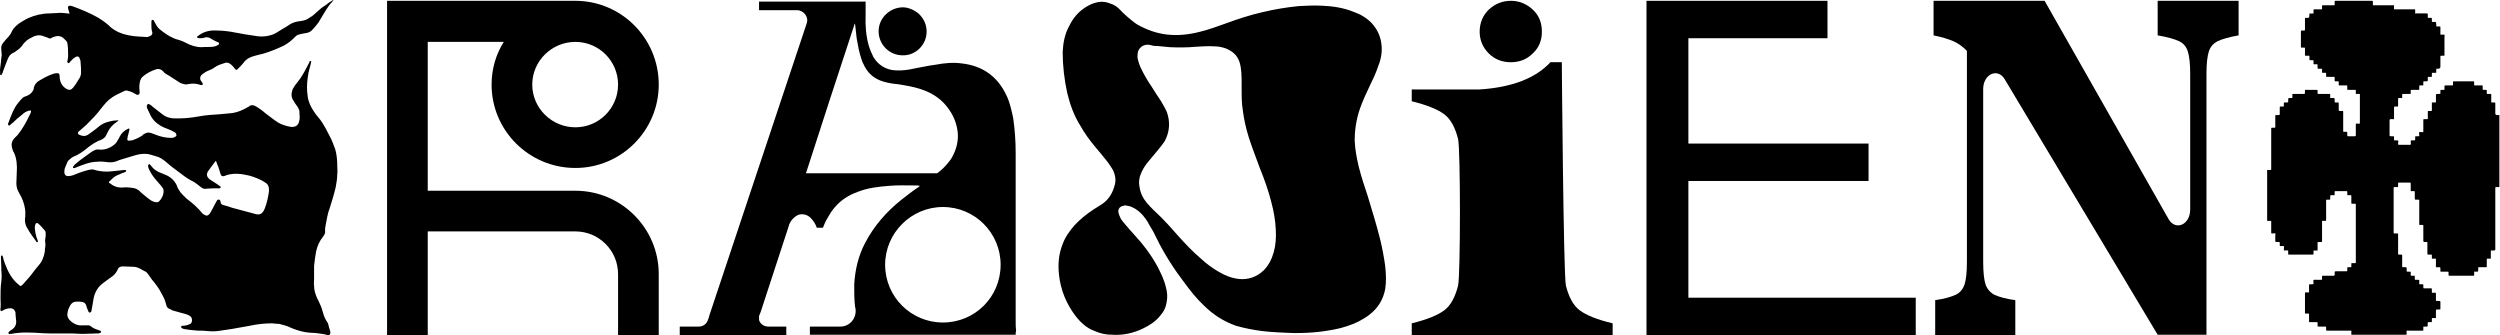
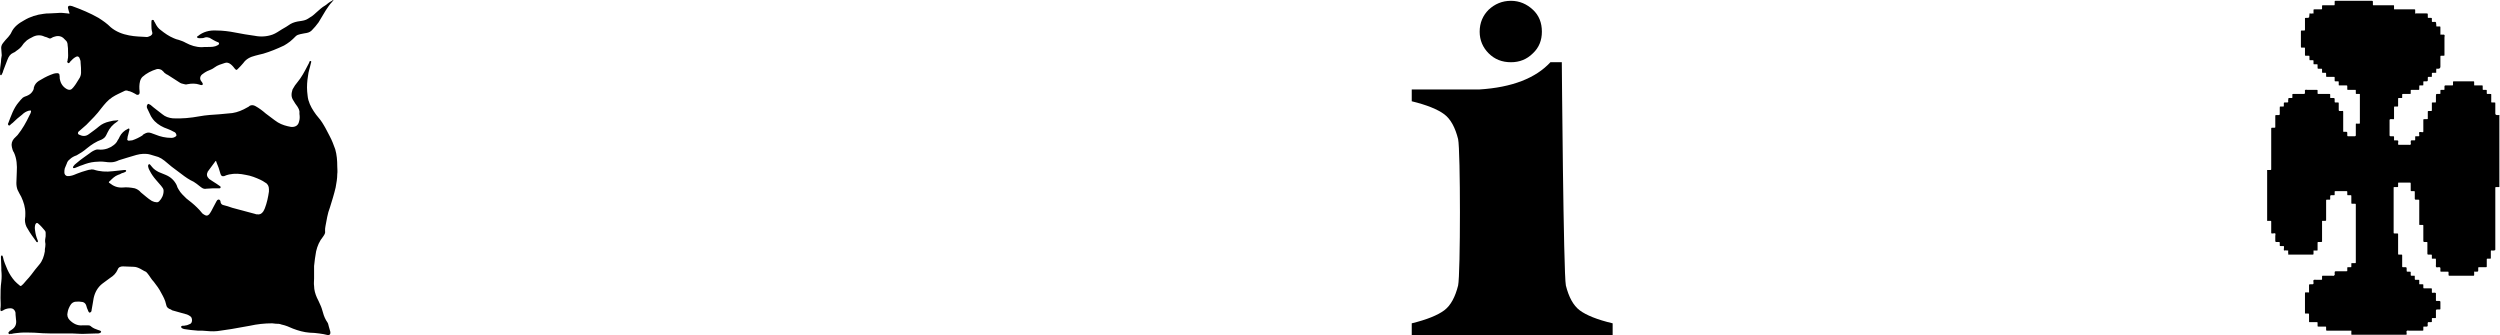
<svg xmlns="http://www.w3.org/2000/svg" width="4710" height="632" viewBox="0 0 4710 632" fill="none">
  <path d="M631.574 281.203C634.639 291.93 635.405 302.657 635.405 313.384C635.405 317.981 636.172 323.345 635.405 327.942C635.405 336.371 633.873 344.799 632.34 353.227C629.276 366.253 625.444 378.513 621.613 390.772C617.016 402.266 615.484 414.525 613.185 426.018C612.419 429.083 612.419 432.148 612.419 435.213C613.185 438.278 611.652 441.343 610.12 443.641C609.354 444.408 609.354 445.174 608.588 445.94C601.692 454.368 597.861 463.563 595.562 473.524C594.029 482.719 592.497 491.913 591.731 501.108C591.731 509.536 591.731 517.199 591.731 524.861C591.731 529.458 590.965 534.055 591.731 538.653C591.731 546.315 594.029 553.977 597.094 560.873C599.393 564.704 600.925 569.301 603.224 573.899C605.523 578.496 607.055 583.86 608.588 589.223C610.12 595.353 613.185 602.249 617.016 607.612C618.548 609.911 618.548 612.21 619.315 614.508C620.081 618.34 621.613 621.404 622.38 625.236C622.38 626.002 622.38 626.768 622.38 627.534C622.38 629.833 620.847 631.365 617.782 631.365C612.419 629.833 607.055 629.067 601.692 628.3C595.562 627.534 589.432 626.768 583.302 626.768C572.575 626.002 561.848 622.937 551.887 619.106C544.991 616.041 538.095 612.976 530.433 611.444C526.602 609.911 523.537 609.911 519.706 609.911C517.407 609.911 515.109 609.145 512.81 609.145C498.252 609.145 484.46 610.677 470.668 613.742C459.175 616.041 447.681 617.573 436.188 619.872C429.292 620.638 422.396 622.171 415.5 622.937C407.072 624.469 398.643 624.469 390.981 623.703C384.851 622.937 378.722 622.937 372.592 622.937C363.397 622.171 354.969 621.404 346.54 619.872C345.008 619.106 344.242 619.106 342.709 618.34C341.943 617.573 341.177 616.807 341.177 615.275C341.177 614.508 342.709 614.508 343.475 613.742C345.774 613.742 348.073 613.742 350.371 612.976C352.67 612.976 354.969 611.444 357.267 610.677C363.397 609.145 362.631 598.418 358.8 596.119C355.735 593.821 352.67 592.288 348.839 591.522C341.177 589.223 332.748 586.925 324.32 584.626C323.554 583.86 322.787 583.86 322.021 583.093C316.658 581.561 313.593 578.496 312.827 573.133C311.294 565.47 307.463 558.574 303.632 551.678C299.801 544.016 295.204 537.886 289.84 530.99C285.243 526.393 282.178 520.263 278.347 515.666C276.814 514.134 276.048 512.601 274.516 511.835C270.684 510.303 267.62 508.004 264.555 506.471C259.957 504.173 256.126 502.64 251.529 502.64C244.633 502.64 238.503 501.874 231.607 501.874C227.01 501.874 223.179 503.407 221.646 508.004C218.582 514.9 213.984 519.497 207.854 523.328C203.257 527.159 197.894 530.224 193.296 534.055C184.102 540.951 178.738 550.912 176.439 561.639C174.907 569.301 174.141 576.964 172.608 583.86C172.608 586.158 171.842 587.691 170.31 588.457C168.777 589.223 168.011 589.223 167.245 587.691C166.479 586.925 165.712 585.392 165.712 584.626C164.18 581.561 163.414 579.262 162.647 576.197C161.115 570.834 157.284 568.535 151.92 568.535C148.089 567.769 145.024 568.535 141.193 568.535C138.128 569.301 135.064 570.834 132.765 574.665C130.466 578.496 128.168 583.093 127.401 588.457C125.869 593.821 127.401 599.184 131.232 603.015C138.128 609.911 145.791 613.742 154.985 612.976C158.816 612.976 162.647 612.976 166.479 612.976C168.777 612.976 170.31 613.742 171.842 615.275C175.673 618.34 179.504 619.872 184.102 621.404C185.634 622.171 187.167 622.171 188.699 622.937C190.998 624.469 190.998 625.236 189.465 626.768C187.933 627.534 186.4 628.3 184.868 628.3C183.335 628.3 181.803 628.3 179.504 628.3C171.076 628.3 162.647 629.067 154.985 629.067C148.856 629.067 142.726 628.3 137.362 628.3C135.83 628.3 135.064 628.3 134.297 628.3C122.038 628.3 109.778 628.3 97.519 628.3C86.025 628.3 75.298 627.534 64.571 626.768C56.143 626.768 46.948 626.002 38.52 626.768C33.156 627.534 27.026 627.534 21.663 629.067C20.897 629.067 20.131 629.067 18.598 629.067C17.832 629.833 17.066 629.833 16.299 628.3C15.533 627.534 15.533 626.002 17.066 625.236C17.832 624.469 17.832 623.703 18.598 622.937C20.131 622.937 20.897 622.171 21.663 621.404C29.325 616.807 31.624 609.911 30.091 601.483C30.091 598.418 29.325 595.353 29.325 593.054C29.325 590.756 29.325 588.457 28.559 586.925C27.026 583.093 23.962 580.795 20.131 580.795C15.533 580.795 11.702 581.561 7.105 583.86C6.339 584.626 5.572 585.392 4.04 585.392C1.741 586.925 0.975 586.158 0.975 583.86C0.975 583.093 0.209 581.561 0.975 580.795C1.741 573.899 0.975 567.769 0.975 561.639C0.975 550.912 0.975 540.951 2.507 530.224C3.274 523.328 3.274 516.432 2.507 509.536C2.507 508.004 2.507 506.471 2.507 504.939C2.507 498.043 1.741 491.147 1.741 484.251C1.741 483.485 1.741 481.952 3.274 481.186C4.806 481.186 4.806 482.719 5.572 484.251C7.105 492.679 10.936 500.342 14.001 508.004C17.832 516.432 22.429 523.328 27.793 529.458C30.858 532.523 33.156 534.822 36.221 537.12C38.52 539.419 39.286 539.419 41.585 537.12C44.65 534.822 46.948 530.99 50.013 527.926C53.078 524.861 56.143 521.03 59.208 517.199C63.805 511.069 68.402 504.939 73.766 498.809C79.896 491.913 82.961 482.719 84.493 473.524C84.493 470.459 84.493 468.16 85.259 465.096C85.259 462.797 86.025 459.732 85.259 457.433C84.493 453.602 85.259 449.005 86.025 445.174C86.025 442.875 86.025 440.577 86.025 438.278C86.025 436.745 85.259 435.213 84.493 434.447C80.662 429.849 76.831 425.252 72.234 421.421C69.935 419.122 68.402 419.889 66.87 422.187C65.338 426.018 65.338 429.849 66.104 434.447C66.87 440.577 68.402 446.706 70.701 452.07C71.467 453.602 71.467 454.368 71.467 455.135C70.701 456.667 69.935 456.667 69.169 455.901C68.402 455.901 68.402 455.901 68.402 455.135C63.039 447.473 56.909 439.81 52.312 431.382C48.481 426.018 46.948 419.889 46.948 413.759C47.715 409.928 47.715 405.33 47.715 401.499C47.715 390.772 44.65 380.811 40.052 370.85C37.754 367.019 35.455 362.422 33.156 357.825C31.624 353.994 30.858 349.396 30.858 344.799C30.858 337.903 31.624 331.007 31.624 324.111C32.39 311.852 31.624 298.826 26.26 287.333C23.962 284.268 23.195 280.437 22.429 277.372C20.897 271.242 22.429 265.878 26.26 261.281C28.559 258.982 30.858 256.684 33.156 254.385C42.351 242.892 49.247 230.632 55.377 217.606C56.909 215.308 57.675 213.009 58.442 210.71C58.442 208.412 58.442 207.646 56.143 208.412C55.377 208.412 55.377 208.412 54.611 208.412C49.247 209.944 45.416 212.243 41.585 216.074C35.455 220.671 29.325 226.035 23.962 231.398C21.663 232.931 20.131 234.463 18.598 235.996C17.832 236.762 16.299 236.762 15.533 235.23C14.767 234.463 14.767 232.931 15.533 232.165C20.897 218.373 25.494 203.815 35.455 192.321C37.754 189.256 40.052 186.958 43.117 183.893C45.416 182.36 47.715 181.594 50.013 180.828C53.844 179.295 57.675 176.997 59.974 173.932C62.273 170.867 63.805 168.568 63.805 164.737C65.338 159.374 68.402 155.543 73 152.478C80.662 147.88 87.558 144.049 95.22 140.984C99.051 139.452 102.882 137.92 106.713 137.92C107.48 137.92 108.246 137.92 109.012 137.92C111.311 138.686 112.077 139.452 112.077 141.751C112.843 144.049 112.077 147.114 112.843 149.413C114.376 157.841 118.973 163.971 125.869 167.802C128.934 169.335 131.999 170.101 135.064 167.802C137.362 165.503 138.895 163.971 140.427 161.672C143.492 157.841 145.791 153.244 148.856 148.647C151.154 145.582 152.687 140.984 152.687 137.153C152.687 131.024 152.687 124.894 151.92 118.764C151.92 116.465 151.92 114.167 150.388 111.102C150.388 110.336 149.622 109.569 149.622 108.803C147.323 105.738 145.791 105.738 142.726 107.271C138.128 109.569 135.064 113.401 131.999 116.465C131.232 117.232 131.232 117.232 131.232 117.998C130.466 117.998 129.7 119.53 128.168 118.764C127.401 117.998 126.635 117.232 126.635 115.699C127.401 114.933 127.401 113.401 127.401 112.634C128.934 107.271 128.168 101.907 128.168 96.544C128.168 92.713 128.168 88.882 127.401 85.05C127.401 81.986 126.635 79.687 125.103 77.388C122.804 75.09 121.272 73.557 118.973 71.258C115.142 68.194 110.545 67.427 105.947 68.194C102.882 68.96 99.817 69.726 97.519 71.258C95.22 72.791 93.688 72.791 92.155 72.025C89.09 70.492 86.792 69.726 83.727 68.96C76.065 65.129 67.636 65.895 59.974 70.492C56.909 72.025 53.844 73.557 50.779 75.856C47.715 78.921 44.65 81.219 42.351 85.05C39.286 89.648 35.455 92.713 30.858 95.778C29.325 97.31 27.026 98.842 24.728 99.609C19.364 101.907 16.299 106.505 14.001 112.634C11.702 119.53 8.637 125.66 6.339 132.556C5.572 135.621 4.806 137.92 3.274 140.218C3.274 140.984 2.507 141.751 1.741 141.751C0.975 141.751 0.209 140.984 0.209 140.218C0.209 139.452 0.209 137.92 0.209 137.153C-0.557 131.024 0.975 124.128 1.741 117.232C1.741 113.401 2.507 108.803 3.274 104.206C3.274 101.141 2.507 97.31 2.507 93.479C1.741 88.882 2.507 85.05 5.572 81.219C8.637 77.388 11.702 73.557 15.533 69.726C17.832 66.661 20.131 64.362 21.663 60.531C26.26 50.571 35.455 43.675 45.416 38.311C56.909 31.415 69.169 27.584 82.194 26.052C86.025 25.285 89.857 25.285 92.921 25.285C98.285 25.285 102.882 24.519 108.246 24.519C114.376 23.753 121.272 24.519 127.401 25.285C128.168 25.285 129.7 26.052 131.232 25.285C129.7 22.22 128.934 18.389 128.168 15.324C127.401 12.259 128.934 10.727 131.999 10.727C133.531 10.727 134.297 11.493 135.83 11.493C152.687 17.623 169.543 24.519 185.634 33.714C194.063 39.077 201.725 44.441 208.621 51.337C218.582 59.765 230.841 64.362 243.101 66.661C254.594 68.96 265.321 68.96 276.814 69.726C279.113 69.726 281.412 68.194 283.71 67.427C286.775 65.129 287.541 63.596 286.775 60.531C285.243 55.934 285.243 51.337 285.243 46.739C285.243 45.207 285.243 43.675 285.243 42.142C285.243 39.077 285.243 38.311 286.775 37.545C289.074 37.545 289.84 37.545 290.606 40.61C291.372 41.376 292.139 42.908 292.905 44.441C295.204 49.038 298.268 53.635 302.866 56.7C310.528 62.83 318.19 68.194 327.385 72.025C330.45 73.557 333.515 74.323 336.579 75.09C341.177 76.622 345.774 78.154 349.605 80.453C359.566 85.817 369.527 88.882 380.254 88.882C387.15 88.115 394.046 88.882 400.942 88.115C404.007 87.349 406.305 87.349 408.604 85.817C410.137 85.05 410.903 85.05 411.669 84.284C413.201 81.986 413.201 80.453 410.903 79.687C404.773 77.388 400.176 74.323 394.812 71.258C392.514 70.492 389.449 69.726 386.384 70.492C383.319 72.025 379.488 72.025 375.657 72.025C374.89 72.025 374.124 72.025 372.592 71.258C371.826 71.258 371.059 70.492 371.059 69.726C371.059 68.96 371.826 68.194 372.592 68.194C382.553 59.765 394.812 56.7 407.838 57.467C419.331 57.467 431.591 58.999 443.084 61.298C455.344 63.596 467.603 65.895 479.863 67.427C491.356 69.726 502.849 68.96 513.576 65.129C519.706 62.83 525.07 58.999 531.199 55.168C536.563 52.103 541.926 49.038 547.29 45.207C552.653 42.142 558.783 40.61 564.913 39.843C570.277 39.077 575.64 38.311 580.237 35.246C585.601 32.181 590.964 28.35 594.796 24.519C600.925 19.155 606.289 13.792 613.185 9.961C617.016 6.896 620.847 3.831 625.444 1.532C626.211 0.766 626.977 0 628.509 0C627.743 1.532 626.211 2.299 625.444 3.831C620.847 8.428 617.782 13.792 613.951 19.155C609.354 26.818 604.756 34.48 600.159 42.142C596.328 47.506 591.731 52.869 587.133 57.467C583.302 61.298 578.705 62.064 573.341 62.83C571.043 63.596 567.978 63.596 565.679 64.362C562.614 65.129 559.549 65.895 557.251 68.194C553.42 72.025 550.355 75.09 546.524 78.154C542.693 81.219 538.862 83.518 535.03 85.817C522.005 91.946 508.979 97.31 495.953 101.141C490.59 102.673 485.226 103.44 480.629 104.972C471.434 107.271 463.772 111.102 458.408 118.764C455.344 122.595 451.512 126.426 447.681 130.257C445.383 132.556 445.383 131.79 443.084 130.257C440.785 127.193 437.72 123.361 434.656 121.063C430.824 117.998 426.993 117.232 423.162 118.764C416.266 121.063 410.137 122.595 404.007 127.193C400.176 130.257 395.578 131.79 390.215 134.089C387.15 135.621 384.851 137.153 381.786 139.452C377.189 142.517 375.657 147.88 378.722 152.478C380.254 154.01 381.02 155.543 381.786 157.075C381.786 157.841 382.553 157.841 381.786 159.374C381.02 160.14 380.254 160.906 379.488 160.14C377.955 160.14 377.189 160.14 375.657 159.374C368.761 157.075 361.099 157.075 353.436 158.608C351.138 159.374 349.605 159.374 347.307 158.608C343.475 157.841 340.411 157.075 337.346 154.776C330.45 150.179 322.787 145.582 315.892 140.984C313.593 140.218 312.06 138.686 309.762 137.153C308.229 134.855 305.931 133.322 304.398 131.79C301.333 130.257 298.268 129.491 295.204 130.257C285.243 133.322 276.048 137.92 268.386 144.816C266.087 147.114 264.555 150.179 263.789 153.244C262.256 159.374 262.256 165.503 263.022 172.399C263.022 173.166 263.022 173.932 263.022 174.698C263.022 177.763 260.724 179.295 257.659 178.529C255.36 176.997 252.295 175.464 249.23 173.932C246.932 173.166 244.633 171.633 242.334 171.633C239.269 170.101 236.205 170.101 233.906 171.633C226.244 175.464 218.582 178.529 211.686 183.127C203.257 188.49 197.127 196.152 190.998 203.815C182.569 215.308 172.608 225.269 162.647 235.23C158.816 239.061 154.219 242.126 150.388 245.957C149.622 246.723 148.089 247.489 147.323 249.021C146.557 250.554 146.557 252.853 148.856 253.619C154.985 256.684 161.115 257.45 167.245 252.853C173.375 248.255 180.271 243.658 186.4 238.294C191.764 233.697 198.66 230.632 205.556 229.1C210.919 227.567 215.517 226.801 220.114 226.801C220.88 226.801 222.413 226.035 223.179 226.801C222.413 227.567 221.646 228.334 220.88 229.1C212.452 234.463 206.322 241.359 202.491 249.788C200.958 252.853 199.426 256.684 197.127 258.982C195.595 260.515 193.296 262.047 191.764 262.813C181.037 266.645 171.842 272.774 163.414 279.67C157.284 285.034 151.154 288.865 144.258 292.696C139.661 294.228 135.064 296.527 131.232 300.358C128.934 301.891 126.635 304.956 125.869 308.02C124.336 311.085 123.57 314.15 122.038 317.215C121.272 319.514 121.272 322.579 121.272 324.877C121.272 328.708 123.57 331.007 126.635 331.773C129.7 331.773 131.999 331.773 134.297 331.007C138.128 330.241 141.193 328.708 145.024 327.176C151.154 324.877 157.284 322.579 163.414 321.046C165.712 320.28 168.777 319.514 171.076 319.514C172.608 318.748 174.141 319.514 176.439 319.514C187.933 323.345 200.192 324.111 212.452 322.579C219.348 321.812 227.01 321.046 233.906 320.28C234.672 320.28 235.438 320.28 236.205 320.28C236.971 320.28 237.737 321.046 237.737 321.812C237.737 322.579 236.971 323.345 236.971 323.345C234.672 324.877 232.374 325.643 229.309 326.41C227.01 327.942 224.711 328.708 222.413 329.475C216.283 331.773 211.686 336.371 207.088 340.968C206.322 340.968 206.322 341.734 205.556 342.5C204.79 343.267 204.79 344.033 206.322 344.799C213.984 350.929 221.646 353.994 231.607 353.227C238.503 352.461 246.165 353.227 253.828 354.76C258.425 356.292 262.256 358.591 265.321 362.422C272.217 367.786 278.347 373.915 286.009 378.513C288.308 379.279 290.606 380.811 293.671 380.811C295.97 381.578 298.268 380.811 299.801 379.279C305.164 373.915 308.229 367.019 308.229 359.357C308.229 355.526 305.931 353.227 303.632 350.163C300.567 346.331 296.736 342.5 293.671 338.669C289.074 333.306 285.243 327.942 282.178 321.812C280.645 319.514 279.879 317.215 279.113 314.15C279.113 313.384 279.113 312.618 279.113 311.085C279.879 310.319 279.879 309.553 280.645 309.553C281.412 308.787 282.178 309.553 282.944 310.319C284.476 311.852 285.243 313.384 286.775 314.916C289.84 318.748 294.437 321.812 299.035 324.111C303.632 325.644 307.463 327.942 312.06 329.475C321.255 333.306 328.151 339.435 332.748 348.63C333.515 351.695 335.047 354.76 336.579 357.059C340.411 363.955 345.774 368.552 351.138 373.915C358.034 379.279 364.93 384.642 371.059 390.772C374.124 393.837 377.189 396.902 379.488 399.967C381.02 402.266 383.319 403.798 384.851 404.564C388.682 406.863 390.981 406.863 394.046 403.798C397.111 399.967 399.409 395.37 401.708 390.772C404.007 386.941 405.539 383.11 407.838 379.279C408.604 378.513 408.604 377.746 409.37 376.98C411.669 375.448 413.201 375.448 414.734 377.746C415.5 378.513 415.5 380.045 415.5 380.811C416.266 383.876 417.799 385.409 420.097 386.175C426.227 387.707 431.591 389.24 437.72 391.538C451.512 395.37 466.071 399.201 480.629 403.032C482.161 403.798 482.927 403.798 484.46 403.798C489.057 404.564 492.888 403.032 495.953 398.434C496.719 396.902 498.252 394.603 499.018 392.305C502.849 382.344 505.148 371.617 506.68 360.89C506.68 359.357 506.68 357.825 506.68 356.292C506.68 350.929 504.382 346.331 499.784 344.033C496.719 341.734 493.655 340.202 490.59 338.669C482.161 334.838 472.967 331.007 463.006 329.475C452.279 327.176 442.318 326.41 431.591 328.708C428.526 329.475 425.461 330.241 422.396 331.773C418.565 332.539 417.033 331.773 415.5 327.942C414.734 325.643 413.968 322.579 413.201 320.28C411.669 314.15 408.604 308.787 407.072 303.423C406.305 302.657 405.539 304.189 405.539 304.189C400.942 310.319 396.345 316.449 392.514 321.812C392.514 322.579 391.747 322.579 391.747 322.579C388.682 328.708 389.449 332.539 394.046 337.137C396.345 338.669 398.643 340.202 400.942 341.734C406.305 344.799 410.137 347.864 414.734 350.929C415.5 351.695 416.266 352.461 415.5 353.227C415.5 353.994 414.734 354.76 413.968 354.76C413.201 354.76 412.435 354.76 412.435 354.76C404.007 354.76 396.345 354.76 388.682 355.526C385.618 356.292 382.553 355.526 379.488 353.227C378.722 352.461 377.189 351.695 376.423 350.929C372.592 347.864 368.761 344.799 364.93 342.5C356.501 338.669 348.839 333.306 341.943 327.942C335.813 323.345 329.683 318.748 323.554 314.15C318.956 310.319 314.359 306.488 309.762 302.657C305.931 299.592 302.1 297.293 298.268 295.761C292.905 294.228 288.308 292.696 282.944 291.164C274.516 288.865 265.321 289.631 256.893 291.93C245.399 294.995 234.672 298.826 223.945 301.891C219.348 304.189 213.984 305.722 209.387 305.722C205.556 305.722 201.725 305.722 197.894 304.956C191.764 304.189 185.634 304.189 178.738 304.956C170.31 305.722 162.647 308.02 154.985 311.085C149.622 312.618 145.791 314.916 141.193 316.449C139.661 316.449 138.895 317.215 138.128 316.449C136.596 315.683 138.128 314.15 138.128 313.384C139.661 311.085 141.96 308.787 144.258 307.254C148.856 303.423 153.453 299.592 158.05 296.527C161.881 294.229 164.946 291.164 168.777 288.865C172.608 285.8 176.439 283.501 181.037 281.969C184.102 281.203 187.167 281.969 189.465 281.969C198.66 281.969 207.088 278.904 213.984 273.541C217.049 271.242 220.114 268.177 221.646 264.346C223.179 262.047 224.711 259.749 225.478 257.45C228.542 251.32 233.906 245.957 240.802 242.892C241.568 242.126 242.334 242.126 243.101 242.126C243.867 242.892 243.867 243.658 243.867 244.424C243.101 247.489 242.334 250.554 241.568 253.619C240.802 255.917 240.036 258.982 240.036 261.281C239.269 263.58 240.036 264.346 242.334 265.112C244.633 265.112 246.932 264.346 249.23 264.346C256.126 262.047 262.256 258.982 268.386 255.151C269.152 253.619 270.685 252.853 272.217 252.086C276.048 249.788 279.879 249.021 284.476 250.554C287.541 251.32 289.84 252.853 292.905 253.619C302.1 257.45 312.06 259.749 322.787 259.749C325.852 259.749 328.151 258.982 330.45 257.45C332.748 255.917 332.748 255.151 331.982 252.853C331.216 250.554 329.683 249.022 327.385 248.255C323.554 245.957 319.723 244.424 315.892 242.892C306.697 239.827 298.268 235.23 291.372 228.334C289.074 226.035 286.775 222.97 284.476 219.139C282.178 213.775 279.113 208.412 276.814 203.048C276.814 200.75 276.048 199.217 277.58 197.685C278.347 195.386 279.113 195.386 280.645 196.152C281.412 196.919 282.944 196.919 283.71 197.685C290.606 203.815 298.268 209.178 305.931 215.308C311.294 219.905 318.19 222.204 325.852 222.97C342.709 223.736 358.8 222.204 375.657 219.139C387.916 216.84 400.942 216.074 413.201 215.308C421.63 214.542 430.058 213.775 437.72 213.009C447.681 211.477 456.876 207.646 466.071 202.282C467.603 201.516 469.136 200.75 470.668 199.217C473.733 197.685 477.564 197.685 481.395 199.983C488.291 203.815 494.421 208.412 500.551 213.775C508.213 219.139 515.109 225.269 523.537 230.632C531.199 235.23 539.628 237.528 548.056 239.061C555.718 239.827 561.848 236.762 563.381 229.1C564.913 224.502 564.913 219.905 564.147 214.542V213.775C564.913 208.412 562.614 204.581 560.316 200.75C557.251 196.919 554.952 193.087 552.654 189.256C548.056 182.36 548.822 176.231 551.121 168.568C552.653 166.27 554.186 163.205 555.718 160.906C559.549 156.309 562.614 151.712 565.679 147.88C572.575 137.92 577.173 127.959 582.536 117.998C582.536 117.232 582.536 116.465 583.302 115.699C584.069 114.933 584.835 114.933 585.601 114.933C586.367 115.699 586.367 115.699 586.367 116.465C586.367 117.998 585.601 118.764 585.601 119.53C584.069 127.193 581.004 134.855 580.237 143.283C578.705 152.478 577.939 162.439 578.705 172.399C579.471 177.763 579.471 183.127 581.004 188.49C584.069 199.217 589.432 207.646 595.562 216.074C600.925 222.204 606.289 229.1 610.12 235.996C613.951 242.126 617.016 249.021 620.847 255.917C625.444 264.346 628.509 272.774 631.574 281.203Z" fill="black" />
-   <path d="M1083.99 359.357C1170.57 359.357 1241.07 429.849 1241.07 516.432V631.365H1164.44V516.432C1164.44 471.992 1128.43 435.979 1083.99 435.979H805.853V631.365H729.231V1.532H1083.99C1170.57 1.532 1241.07 72.025 1241.07 159.374C1241.07 245.957 1170.57 316.449 1083.99 316.449C996.642 316.449 926.15 245.957 926.15 159.374C926.15 129.491 934.578 101.907 949.136 78.921H805.853V359.357H1083.99ZM1083.99 78.921C1039.55 78.921 1002.77 114.933 1002.77 159.374C1002.77 203.815 1039.55 239.827 1083.99 239.827C1128.43 239.827 1164.44 203.815 1164.44 159.374C1164.44 114.933 1128.43 78.921 1083.99 78.921Z" fill="black" />
-   <path d="M1700.52 104.206C1675.24 104.206 1655.32 83.518 1655.32 58.999C1655.32 32.947 1677.54 13.792 1701.29 13.792C1712.02 13.792 1725.04 19.922 1732.7 27.584C1741.13 36.779 1745.73 46.739 1745.73 59.765C1745.73 84.284 1725.04 104.972 1700.52 104.206ZM1914.3 622.171C1914.3 623.703 1914.3 625.236 1913.53 626.002V630.599H1525.82V615.275H1583.29C1601.68 615.275 1614.71 598.418 1611.64 580.795C1611.64 579.262 1610.88 578.496 1610.88 577.73C1609.34 563.938 1609.34 550.146 1609.34 536.354C1610.88 508.77 1617.01 481.952 1630.03 457.433C1646.89 425.252 1669.87 399.201 1697.46 376.98C1708.19 368.552 1718.91 360.123 1730.41 352.461C1731.17 351.695 1731.94 350.929 1732.7 350.929C1732.7 350.163 1732.7 350.163 1732.7 350.163C1730.41 349.396 1728.11 349.396 1725.81 349.396C1708.19 349.396 1691.33 348.63 1674.47 350.163C1654.55 351.695 1634.63 353.994 1615.47 361.656C1598.62 367.786 1584.06 376.98 1572.56 390.772C1567.2 396.902 1563.37 403.032 1559.54 409.928C1555.71 416.057 1552.64 422.953 1550.34 429.083H1538.85C1536.55 422.187 1532.72 416.057 1527.36 410.694C1521.23 404.564 1513.57 402.266 1504.37 404.564C1502.07 405.33 1500.54 406.863 1499.01 407.629C1493.64 411.46 1489.81 416.057 1487.51 421.421C1486.75 422.953 1485.98 424.486 1485.98 426.785C1485.22 426.785 1485.22 427.551 1485.22 428.317L1433.11 587.691L1430.05 595.353V596.119C1430.05 597.652 1430.05 599.184 1430.05 600.716C1430.05 601.483 1430.05 602.249 1430.05 603.015C1432.35 610.677 1440.01 615.275 1446.9 615.275H1481.38V631.365H1280.63V615.275H1316.65C1323.54 615.275 1329.67 611.444 1332.74 605.314C1334.27 601.483 1335.8 597.652 1336.57 593.821C1397.87 410.694 1458.4 227.567 1519.7 44.441C1524.29 32.181 1514.33 19.155 1501.31 19.155H1430.05V3.065H1630.8V29.116C1630.03 48.272 1631.56 68.194 1636.93 86.583C1639.23 94.245 1642.29 100.375 1645.36 107.271C1653.78 121.829 1669.11 131.79 1686.73 132.556C1698.99 133.322 1711.25 131.79 1724.28 128.725C1737.3 126.426 1750.33 123.361 1763.35 121.829C1779.44 118.764 1795.53 117.232 1812.39 119.53C1851.47 124.128 1879.82 144.049 1896.68 180.828C1902.81 193.854 1905.87 208.412 1908.93 222.97C1912 244.424 1913.53 266.645 1913.53 288.099V607.612C1913.53 612.21 1913.53 617.573 1914.3 622.171ZM1518.16 326.41H1765.65C1767.95 324.877 1770.25 322.579 1772.55 321.046C1779.44 314.916 1786.34 307.254 1791.7 299.592C1800.13 285.8 1804.73 271.242 1804.73 255.151C1803.96 234.463 1796.3 216.074 1783.27 199.983C1770.25 183.893 1753.39 173.932 1734.24 167.802C1720.44 163.205 1705.89 160.906 1691.33 158.608C1682.13 157.841 1673.71 156.309 1665.28 154.01C1646.12 148.647 1633.86 137.153 1626.2 119.53C1624.67 117.232 1623.9 114.167 1623.13 111.868C1618.54 98.842 1616.24 85.05 1613.94 72.025C1613.17 62.83 1611.64 53.635 1610.88 44.441C1609.34 45.973 1609.34 46.739 1609.34 47.506C1578.69 140.218 1548.81 232.165 1518.93 324.877C1518.16 325.643 1518.16 326.41 1518.16 326.41ZM1776.38 607.612C1836.91 607.612 1885.18 559.341 1885.18 498.809C1885.18 439.044 1836.91 390.006 1776.38 390.006C1716.61 390.006 1667.58 439.044 1667.58 498.809C1667.58 559.341 1716.61 607.612 1776.38 607.612Z" fill="black" />
-   <path d="M2609.7 501.108C2611.24 515.666 2612 530.224 2609.7 544.782C2605.87 564.704 2595.91 580.795 2579.82 593.054C2566.79 603.015 2552.24 609.911 2537.68 614.508C2522.35 619.872 2506.26 622.171 2490.94 624.469C2473.32 626.768 2455.69 627.534 2438.07 627.534C2417.38 626.768 2397.46 626.002 2377.54 623.703C2360.68 621.404 2344.59 618.34 2328.5 613.742C2304.75 605.314 2284.83 592.288 2267.2 574.665C2254.18 562.406 2242.68 547.847 2231.96 533.289C2212.03 507.238 2193.65 478.888 2179.09 449.005C2175.26 440.577 2170.66 432.148 2165.3 423.72C2161.46 416.057 2156.87 409.928 2151.5 403.798C2146.14 398.434 2140.78 393.837 2133.88 390.772C2129.28 388.474 2125.45 387.707 2120.09 386.941C2119.32 386.941 2117.79 386.941 2117.02 387.707C2110.13 388.474 2106.3 393.071 2107.06 399.967C2107.83 403.798 2109.36 406.863 2110.89 410.694C2113.19 415.291 2117.02 419.122 2120.09 422.953C2125.45 429.849 2130.82 435.213 2136.18 441.343C2153.8 460.498 2169.13 480.42 2181.39 503.407C2187.52 515.666 2193.65 527.926 2196.71 541.718C2199.01 550.146 2199.78 559.341 2198.24 567.769C2196.71 578.496 2192.88 586.925 2185.98 594.587C2177.55 605.314 2166.83 612.21 2154.57 618.34C2136.18 627.534 2115.49 632.132 2094.8 630.599C2083.31 630.599 2072.58 628.3 2062.62 623.703C2047.3 618.34 2035.8 607.612 2025.84 594.587C2008.99 572.366 1998.26 546.315 1995.19 517.965C1992.9 498.043 1994.43 478.888 2002.09 459.732C2006.69 446.706 2015.12 435.213 2024.31 424.486C2035.04 412.993 2047.3 403.032 2060.32 394.603C2064.92 391.538 2070.28 388.474 2074.88 385.409C2089.44 376.214 2097.1 362.422 2100.93 345.565C2102.47 337.903 2100.93 330.241 2097.87 322.579C2094.8 316.449 2090.97 311.085 2087.14 305.722C2079.48 295.761 2071.05 285.8 2062.62 275.839C2052.66 263.58 2043.47 251.32 2035.8 237.528C2023.54 218.373 2015.88 196.919 2010.52 174.698C2005.16 149.413 2002.09 124.128 2002.09 98.076C2002.86 81.219 2005.92 64.362 2014.35 49.038C2023.54 29.883 2037.34 16.091 2056.49 7.662C2067.99 3.065 2078.71 1.532 2090.21 6.13C2098.63 8.428 2105.53 13.026 2111.66 19.922C2112.43 21.454 2132.35 39.843 2142.31 45.973C2159.93 55.934 2178.32 62.83 2199.01 65.129C2219.7 67.427 2240.38 65.129 2261.07 59.765C2277.16 55.934 2293.25 49.804 2308.58 44.441C2331.56 36.012 2354.55 28.35 2378.3 22.987C2400.52 17.623 2423.51 13.792 2446.5 11.493C2461.06 10.727 2475.61 9.961 2490.17 10.727C2510.86 11.493 2530.78 14.558 2549.94 22.22C2562.96 26.818 2573.69 32.947 2583.65 42.908C2595.14 55.168 2601.27 68.96 2602.81 85.05C2604.34 99.609 2601.27 113.401 2595.91 126.426C2592.08 137.92 2586.72 149.413 2581.35 160.14C2574.46 174.698 2567.56 189.256 2562.2 204.581C2555.3 224.502 2552.24 244.424 2552.24 265.112C2553 281.969 2556.07 298.06 2559.9 314.15C2564.5 332.539 2570.63 350.929 2576.76 369.318C2585.18 396.902 2593.61 424.486 2600.51 452.07C2604.34 468.16 2607.4 484.251 2609.7 501.108ZM2399.76 475.056C2403.59 461.264 2404.36 447.472 2403.59 432.914C2402.82 415.291 2399.76 397.668 2395.16 380.811C2389.8 359.357 2382.14 337.903 2373.71 317.215C2366.81 298.06 2359.15 278.904 2353.02 259.749C2347.66 242.892 2343.82 226.035 2341.53 208.412C2339.23 194.62 2339.23 180.062 2339.23 166.27C2339.23 160.906 2339.23 155.543 2339.23 149.413C2339.23 140.984 2338.46 131.79 2336.93 123.361C2333.86 107.271 2324.67 97.31 2309.34 91.18C2302.45 88.882 2295.55 87.349 2288.66 87.349C2276.4 86.583 2264.9 87.349 2252.64 88.115C2236.55 89.648 2219.7 89.648 2203.61 88.882C2195.18 88.115 2187.52 87.349 2179.85 86.583C2176.79 86.583 2173.72 86.583 2170.66 85.817C2168.36 85.05 2166.06 84.284 2163.76 84.284C2154.57 83.518 2146.91 88.882 2143.84 97.31C2143.07 101.141 2143.07 104.972 2143.07 108.803C2144.61 116.465 2146.91 123.361 2150.74 131.024C2156.1 141.751 2162.23 152.478 2169.13 162.439C2175.26 172.399 2181.39 181.594 2187.52 190.789C2191.35 197.685 2195.18 203.815 2198.24 210.71C2205.14 229.866 2203.61 248.255 2194.41 265.878C2190.58 271.242 2186.75 276.605 2182.15 281.969C2176.02 289.631 2169.13 297.293 2163 304.956C2158.4 310.319 2154.57 316.449 2151.5 322.579C2146.91 331.773 2144.61 341.734 2146.91 352.461C2148.44 363.188 2153.04 373.149 2160.7 382.344C2164.53 386.941 2169.13 391.538 2173.72 396.136C2182.92 404.564 2192.11 413.759 2200.54 422.953C2206.67 429.849 2213.57 437.512 2219.7 444.408C2233.49 459.732 2247.28 474.29 2262.61 487.316C2273.33 497.277 2284.83 505.705 2297.09 512.601C2308.58 519.497 2320.84 524.095 2334.63 525.627C2352.25 527.159 2367.58 521.796 2380.6 509.536C2390.56 499.575 2395.93 488.082 2399.76 475.056Z" fill="black" />
  <path d="M2846.67 117.232C2829.82 117.232 2816.03 111.868 2804.53 100.375C2793.81 89.648 2787.68 75.856 2787.68 59.765C2787.68 42.908 2793.81 29.116 2804.53 18.389C2816.03 7.662 2829.82 1.532 2846.67 1.532C2862.77 1.532 2876.56 7.662 2888.05 18.389C2899.54 29.116 2904.91 42.908 2904.91 59.765C2904.91 75.856 2899.54 89.648 2888.05 100.375C2876.56 111.868 2862.77 117.232 2846.67 117.232ZM2976.17 584.626C2988.43 593.821 3009.11 602.249 3038.23 609.145V631.365H2659.72V609.145C2688.07 602.249 2708.75 593.821 2721.01 584.626C2733.27 575.431 2741.7 559.341 2747.07 537.886C2751.66 516.432 2751.66 283.501 2747.07 262.047C2741.7 240.593 2733.27 224.502 2721.01 215.308C2708.75 206.113 2688.07 197.685 2659.72 190.789V168.568H2786.91C2848.97 164.737 2893.41 147.114 2921 117.232H2942.45C2942.45 117.232 2945.52 516.432 2950.11 537.886C2955.48 559.341 2963.91 575.431 2976.17 584.626Z" fill="black" />
-   <path d="M3180.92 560.873H3609.24V631.365H3102V1.532H3442.97V72.025H3180.92V270.476H3520.36V340.968H3180.92V560.873Z" fill="black" />
-   <path d="M4065.03 1.532H4217.51V66.661C4199.88 69.726 4186.86 73.557 4178.43 77.388C4170.77 81.219 4164.64 87.349 4161.57 96.544C4158.51 105.738 4156.98 120.297 4156.98 139.452V630.599H4065.03L3776.93 149.413C3763.91 127.193 3736.32 139.452 3736.32 167.802V492.679C3736.32 512.601 3737.85 527.159 3740.92 536.354C3743.98 544.782 3750.11 551.678 3757.78 555.51C3766.2 559.341 3779.23 563.172 3796.85 565.47V631.365H3645.91V565.47C3662.76 563.172 3675.79 559.341 3684.22 555.51C3692.65 551.678 3698.01 544.782 3701.08 536.354C3704.14 527.159 3705.67 512.601 3705.67 492.679V95.778C3697.24 87.349 3688.82 81.219 3679.62 77.388C3670.43 73.557 3658.17 69.726 3642.84 66.661V1.532H3852.02L4085.72 412.993C4098.74 435.213 4126.33 423.72 4126.33 394.603V139.452C4126.33 120.297 4124.8 105.738 4121.73 96.544C4118.67 87.349 4113.3 81.219 4104.87 77.388C4096.45 73.557 4083.42 69.726 4065.03 66.661V1.532Z" fill="black" />
  <path d="M4708.82 219.905C4708.82 262.813 4708.82 306.488 4708.82 349.396C4708.82 352.461 4709.59 352.461 4706.52 352.461C4704.99 352.461 4703.46 352.461 4702.69 352.461C4701.16 352.461 4701.16 352.461 4701.16 353.994C4701.16 354.76 4701.16 354.76 4701.16 355.526C4701.16 393.071 4701.16 431.382 4701.16 468.927C4701.16 471.992 4701.16 471.225 4698.1 471.992C4696.56 471.992 4695.8 471.992 4694.26 471.992C4693.5 471.225 4692.73 471.992 4692.73 472.758C4692.73 473.524 4692.73 474.29 4692.73 474.29C4692.73 478.121 4692.73 481.952 4692.73 485.784C4692.73 487.316 4692.73 487.316 4691.2 487.316C4689.67 487.316 4688.13 487.316 4687.37 487.316C4685.07 487.316 4685.07 487.316 4685.07 489.615C4685.07 493.446 4685.07 497.277 4685.07 501.108V501.874C4685.07 503.407 4684.3 503.407 4683.54 503.407C4683.54 503.407 4682.77 503.407 4682 503.407C4678.17 503.407 4675.11 503.407 4671.28 503.407C4668.98 503.407 4668.98 503.407 4668.98 505.705C4668.98 507.238 4668.98 508.004 4668.98 509.536C4668.98 511.069 4668.98 511.069 4667.45 511.835C4665.91 511.835 4664.38 511.835 4662.85 511.835C4661.32 511.069 4661.32 511.835 4661.32 512.601C4661.32 514.9 4661.32 516.432 4661.32 517.965C4661.32 519.497 4660.55 519.497 4659.78 519.497C4659.02 519.497 4659.02 519.497 4658.25 519.497C4644.46 519.497 4629.9 519.497 4616.11 519.497C4613.04 519.497 4613.05 519.497 4613.05 516.432C4613.05 515.666 4613.05 514.134 4613.05 513.367C4613.05 511.835 4613.05 511.835 4611.51 511.835C4607.68 511.835 4603.85 511.835 4600.79 511.835C4596.95 511.835 4597.72 511.835 4597.72 508.77C4597.72 507.238 4597.72 505.705 4597.72 504.939C4597.72 504.173 4596.95 503.407 4596.19 503.407C4595.42 503.407 4594.66 503.407 4593.89 503.407C4592.36 503.407 4590.82 504.173 4590.06 503.407C4588.53 501.874 4589.29 500.342 4589.29 498.809C4589.29 495.744 4589.29 492.679 4589.29 489.615C4589.29 487.316 4589.29 487.316 4587.76 487.316C4586.23 487.316 4584.7 487.316 4582.4 487.316C4581.63 487.316 4581.63 487.316 4581.63 486.55C4581.63 485.017 4581.63 482.719 4581.63 481.186C4581.63 479.654 4580.86 479.654 4580.1 479.654C4578.57 479.654 4577.8 479.654 4576.27 479.654C4573.2 479.654 4573.2 479.654 4573.2 476.589C4573.2 470.459 4573.2 465.096 4573.2 458.966C4573.2 458.2 4573.2 458.2 4573.2 457.433C4573.2 455.901 4573.2 455.901 4571.67 455.901C4570.14 455.901 4568.6 455.901 4567.07 455.901C4566.31 455.901 4565.54 455.135 4565.54 454.368C4565.54 453.602 4565.54 452.836 4565.54 452.836C4565.54 443.641 4565.54 435.213 4565.54 426.018C4565.54 423.72 4565.54 423.72 4563.24 423.72C4562.47 423.72 4560.94 423.72 4560.18 423.72C4557.11 423.72 4557.88 423.72 4557.88 421.421C4557.88 416.057 4557.88 410.694 4557.88 405.33C4557.88 396.136 4557.88 387.707 4557.88 378.513C4557.88 376.214 4557.88 376.214 4555.58 376.214C4554.05 376.214 4552.51 376.214 4550.98 376.214C4550.22 376.214 4549.45 375.448 4549.45 374.682C4549.45 373.915 4549.45 373.915 4549.45 373.149C4549.45 369.318 4549.45 365.487 4549.45 361.656C4549.45 360.123 4549.45 360.123 4547.92 360.123C4546.38 360.123 4545.62 360.123 4544.09 360.123C4541.79 360.123 4541.79 360.123 4541.79 357.825C4541.79 353.994 4541.79 350.929 4541.79 347.098C4541.79 346.331 4541.79 346.331 4541.79 345.565C4541.79 344.799 4541.79 344.033 4540.25 344.033C4533.36 344.033 4526.46 344.033 4518.8 344.033C4518.03 344.033 4518.03 344.799 4518.03 345.565C4518.03 347.098 4518.03 348.63 4518.03 350.163C4518.03 352.461 4518.03 352.461 4515.74 352.461C4514.2 352.461 4512.67 352.461 4511.14 352.461C4510.37 352.461 4509.61 352.461 4509.61 353.227C4509.61 353.994 4509.61 354.76 4509.61 354.76V437.512C4509.61 439.81 4509.61 439.81 4511.9 439.81C4513.44 439.81 4514.97 439.81 4516.5 439.81C4517.27 439.81 4518.03 439.81 4518.03 441.343C4518.03 441.343 4518.03 442.109 4518.03 442.875V476.589C4518.03 477.355 4518.03 477.355 4518.03 478.121C4518.03 479.654 4518.03 479.654 4519.57 479.654C4520.33 479.654 4521.87 479.654 4523.4 479.654C4525.7 479.654 4525.7 479.654 4525.7 481.952V500.342C4525.7 501.108 4525.7 501.874 4525.7 501.874C4525.7 503.407 4526.46 503.407 4527.23 503.407C4528.76 503.407 4531.06 503.407 4532.59 503.407C4533.36 503.407 4534.12 504.173 4534.12 504.939C4534.12 506.471 4534.12 508.004 4534.12 509.536C4534.12 511.069 4534.12 511.835 4535.66 511.835C4537.19 511.835 4538.72 511.835 4539.49 511.835C4541.79 511.835 4541.79 511.835 4541.79 513.367C4541.79 514.9 4541.79 516.432 4541.79 517.965C4541.79 518.731 4541.79 519.497 4543.32 519.497C4544.85 519.497 4546.38 519.497 4548.68 519.497C4549.45 519.497 4549.45 519.497 4549.45 521.03C4549.45 522.562 4549.45 524.095 4549.45 525.627C4549.45 527.159 4550.22 527.159 4550.98 527.159C4552.51 527.159 4554.81 527.159 4556.34 527.159C4557.88 527.159 4557.88 527.159 4557.88 528.692C4557.88 530.224 4557.88 531.757 4557.88 533.289C4557.88 535.588 4557.11 535.588 4560.18 535.588C4560.94 535.588 4562.47 535.588 4564.01 535.588C4565.54 535.588 4565.54 535.588 4565.54 537.12C4565.54 538.653 4565.54 540.185 4565.54 541.718C4565.54 543.25 4566.31 543.25 4567.07 543.25C4567.84 543.25 4567.84 543.25 4568.6 543.25C4572.44 543.25 4576.27 543.25 4579.33 543.25C4581.63 543.25 4581.63 543.25 4581.63 545.549C4581.63 546.315 4581.63 547.847 4581.63 549.38C4581.63 551.678 4581.63 551.678 4583.93 551.678C4584.69 551.678 4586.23 550.912 4587.76 551.678C4589.29 551.678 4589.29 551.678 4589.29 553.211C4589.29 557.042 4589.29 560.873 4589.29 565.47C4589.29 567.003 4589.29 567.003 4591.59 567.003C4593.12 567.003 4594.66 567.003 4596.19 567.003C4596.95 567.003 4597.72 567.769 4597.72 568.535C4597.72 573.133 4597.72 577.73 4597.72 581.561C4597.72 583.093 4596.95 583.093 4596.19 583.093C4594.66 583.093 4592.36 583.093 4590.82 583.093C4590.06 583.093 4589.29 583.86 4589.29 584.626C4589.29 588.457 4589.29 592.288 4589.29 596.119C4589.29 596.885 4589.29 597.652 4589.29 597.652C4589.29 599.184 4589.29 599.184 4588.53 599.184C4586.99 599.184 4584.7 599.184 4583.16 599.184C4581.63 599.184 4581.63 599.184 4581.63 600.716C4581.63 602.249 4581.63 603.781 4581.63 606.08C4581.63 606.846 4580.86 606.846 4580.1 606.846C4578.57 606.846 4577.03 606.846 4575.5 606.846C4573.97 606.846 4573.97 606.846 4573.97 608.379C4573.2 609.911 4573.97 611.444 4573.97 612.976C4573.2 615.275 4573.2 615.275 4571.67 615.275C4570.14 615.275 4568.6 615.275 4567.07 615.275C4566.31 615.275 4565.54 615.275 4565.54 616.041C4565.54 618.34 4565.54 619.872 4565.54 621.404C4565.54 622.937 4565.54 622.937 4564.01 622.937C4562.47 622.937 4560.94 622.937 4559.41 622.937C4552.51 622.937 4545.62 622.937 4538.72 622.937C4537.19 622.937 4534.89 622.171 4534.12 623.703C4533.36 624.469 4534.12 626.002 4534.12 627.534C4534.12 628.3 4534.12 629.067 4534.12 629.833C4534.12 630.599 4533.36 630.599 4532.59 630.599C4531.83 630.599 4531.83 630.599 4531.06 630.599C4498.11 630.599 4465.93 630.599 4432.98 630.599C4429.92 630.599 4429.92 631.365 4429.92 628.3C4429.92 626.768 4429.92 626.002 4429.92 624.469C4430.68 622.937 4429.92 622.937 4428.39 622.937C4428.39 622.937 4427.62 622.937 4426.85 622.937H4386.24C4385.48 622.937 4385.48 622.937 4384.71 622.937C4382.41 622.937 4382.41 622.937 4382.41 620.638C4382.41 619.106 4382.41 618.34 4382.41 616.807C4382.41 615.275 4382.41 615.275 4380.88 615.275C4376.28 615.275 4372.45 615.275 4368.62 615.275C4366.32 615.275 4366.32 615.275 4366.32 612.976C4366.32 611.444 4366.32 609.911 4366.32 608.379C4366.32 607.613 4366.32 606.846 4364.79 606.846H4364.02C4360.19 606.846 4356.36 606.846 4353.3 606.846C4350.23 606.846 4350.23 607.612 4350.23 604.548C4350.23 600.717 4350.23 596.885 4350.23 593.054C4350.23 590.756 4350.23 590.756 4348.7 590.756C4347.17 590.756 4345.63 590.756 4344.1 590.756C4343.34 590.756 4342.57 590.756 4342.57 589.989C4342.57 589.223 4342.57 589.223 4342.57 588.457V553.977C4342.57 553.211 4342.57 553.211 4342.57 553.211C4342.57 550.912 4342.57 550.912 4344.1 550.912C4345.63 550.912 4346.4 550.912 4347.93 550.912C4351 550.912 4350.23 551.678 4350.23 548.614C4350.23 544.782 4350.23 540.951 4350.23 537.12C4350.23 535.588 4351 535.588 4352.53 535.588C4354.06 535.588 4355.6 535.588 4357.13 535.588C4357.89 535.588 4358.66 534.822 4358.66 534.055C4358.66 533.289 4358.66 533.289 4358.66 532.523C4358.66 530.991 4357.89 528.692 4358.66 527.926C4360.19 526.393 4361.73 527.159 4364.02 527.159C4367.09 527.159 4369.39 527.159 4372.45 527.159C4374.75 527.159 4374.75 527.159 4374.75 525.627C4374.75 524.095 4374.75 522.562 4374.75 521.03C4374.75 519.497 4374.75 519.497 4376.28 519.497C4382.41 519.497 4388.54 519.497 4393.91 519.497C4395.44 519.497 4396.97 520.263 4397.74 518.731C4399.27 517.965 4398.5 516.432 4398.5 514.9C4398.5 511.069 4398.5 511.069 4402.33 511.069C4407.7 511.069 4413.83 511.069 4419.96 511.069C4422.26 511.069 4422.26 511.069 4422.26 509.536C4422.26 508.004 4422.26 506.471 4422.26 504.939C4422.26 503.407 4422.26 503.407 4423.79 503.407C4425.32 503.407 4426.85 503.407 4428.39 503.407C4429.92 503.407 4429.92 503.407 4429.92 501.874C4429.92 500.342 4429.92 498.809 4429.92 496.511C4429.92 495.744 4430.68 495.744 4431.45 495.744C4432.98 495.744 4435.28 495.744 4436.81 495.744C4438.35 495.744 4438.35 495.744 4438.35 494.212C4438.35 493.446 4438.35 387.707 4438.35 386.941C4438.35 386.941 4438.35 386.175 4438.35 385.409C4438.35 383.876 4438.35 383.876 4436.81 383.876C4435.28 383.876 4432.98 383.876 4431.45 383.876C4430.68 383.876 4429.92 383.876 4429.92 382.344C4429.92 378.513 4429.92 373.915 4429.92 370.084C4429.92 367.786 4429.92 367.786 4428.39 367.786C4426.85 367.786 4425.32 367.786 4423.79 367.786C4422.26 367.786 4422.26 367.786 4422.26 366.253C4422.26 364.721 4422.26 363.955 4422.26 362.422C4422.26 360.123 4422.26 360.123 4419.96 360.123C4413.83 360.123 4406.93 360.123 4400.8 360.123C4400.04 360.123 4400.04 360.123 4400.04 360.123C4398.5 360.123 4398.5 360.123 4398.5 361.656C4398.5 363.188 4398.5 364.721 4398.5 366.253C4398.5 367.786 4398.5 367.786 4396.97 367.786C4394.67 367.786 4393.14 367.786 4391.61 367.786C4390.84 367.786 4390.08 368.552 4390.08 369.318C4390.08 371.617 4390.08 373.149 4390.08 374.682C4390.08 375.448 4390.08 376.214 4389.31 376.214C4387.01 376.214 4385.48 376.214 4383.95 376.214C4382.41 376.214 4382.41 376.214 4382.41 377.746C4382.41 378.513 4382.41 378.513 4382.41 379.279C4382.41 390.772 4382.41 402.266 4382.41 413.759C4382.41 416.057 4382.41 416.057 4380.11 416.057C4378.58 416.057 4377.05 416.057 4375.52 416.057C4374.75 416.057 4374.75 416.057 4374.75 416.824C4374.75 417.59 4374.75 418.356 4374.75 419.122V452.836C4374.75 452.836 4374.75 453.602 4374.75 454.368C4374.75 455.901 4374.75 455.901 4372.45 455.901C4371.69 455.901 4370.15 455.901 4368.62 455.901C4366.32 455.901 4366.32 455.901 4366.32 458.2C4366.32 461.264 4366.32 465.096 4366.32 468.927C4366.32 469.693 4366.32 469.693 4366.32 470.459C4366.32 471.225 4366.32 471.992 4365.56 471.992C4363.26 471.992 4361.72 471.992 4360.19 471.992C4358.66 471.225 4358.66 471.992 4358.66 473.524C4358.66 475.056 4358.66 476.589 4358.66 478.121C4358.66 478.888 4358.66 479.654 4357.13 479.654H4356.36C4341.8 479.654 4327.25 479.654 4313.45 479.654C4312.69 479.654 4312.69 479.654 4311.92 479.654C4311.15 479.654 4310.39 479.654 4311.15 478.121C4311.15 476.589 4310.39 475.056 4311.15 472.758C4311.15 471.992 4310.39 471.225 4309.62 471.992C4308.09 471.992 4305.79 471.225 4304.26 471.992C4302.73 471.992 4302.73 471.225 4302.73 470.459C4302.73 469.693 4302.73 469.693 4302.73 469.693C4302.73 467.394 4303.49 465.862 4302.73 463.563C4300.43 463.563 4298.89 463.563 4297.36 463.563C4296.6 463.563 4296.6 463.563 4296.6 463.563C4295.06 463.563 4295.06 463.563 4295.06 462.031C4295.06 460.498 4295.06 458.966 4295.06 457.433C4295.06 455.901 4294.3 455.901 4293.53 455.901C4292 455.901 4289.7 455.901 4288.17 455.901C4287.4 455.901 4286.64 455.135 4286.64 454.368C4286.64 451.304 4286.64 447.473 4286.64 444.408C4286.64 442.875 4287.4 441.343 4286.64 439.81C4285.87 439.044 4283.57 439.81 4282.04 439.81C4281.27 439.81 4281.27 439.81 4280.51 439.81C4278.97 439.81 4278.97 439.81 4278.97 438.278C4278.97 437.512 4278.97 436.745 4278.97 436.745C4278.97 429.849 4278.97 423.72 4278.97 417.59C4278.97 416.057 4278.97 416.057 4277.44 416.057C4275.91 416.057 4273.61 416.057 4272.08 416.057C4271.31 416.057 4270.54 415.291 4271.31 414.525C4271.31 413.759 4271.31 413.759 4271.31 412.993C4271.31 383.11 4271.31 353.227 4271.31 323.345C4271.31 319.514 4270.54 320.28 4273.61 320.28C4275.14 320.28 4276.67 320.28 4277.44 320.28C4278.21 320.28 4278.97 320.28 4278.97 318.748C4278.97 318.748 4278.97 317.981 4278.97 317.215C4278.97 292.696 4278.97 268.177 4278.97 243.658C4278.97 240.593 4278.97 240.593 4282.04 240.593C4282.8 240.593 4284.34 240.593 4285.1 240.593C4286.64 240.593 4286.64 240.593 4286.64 239.061C4286.64 232.931 4286.64 226.035 4286.64 219.905C4286.64 216.074 4286.64 216.84 4290.47 216.84C4291.23 216.84 4292 216.84 4293.53 216.84C4294.3 216.84 4295.06 216.074 4295.06 215.308C4295.06 215.308 4295.06 214.542 4295.06 213.775C4295.06 209.944 4295.06 206.879 4295.06 203.048C4295.06 200.75 4295.06 200.75 4296.6 200.75C4298.13 200.75 4299.66 200.75 4301.19 200.75C4302.73 200.75 4302.73 200.75 4302.73 199.217C4302.73 197.685 4302.73 196.152 4302.73 194.62C4302.73 193.087 4303.49 193.087 4304.26 193.087C4305.79 193.087 4307.32 193.087 4309.62 193.087C4310.39 193.087 4311.15 192.321 4311.15 191.555C4310.39 190.023 4311.15 188.49 4311.15 186.958C4311.15 185.425 4311.15 184.659 4312.69 184.659C4314.22 184.659 4315.75 184.659 4317.28 184.659C4318.05 184.659 4318.82 184.659 4318.82 183.893C4318.82 181.594 4318.82 180.062 4318.82 178.529C4318.82 176.997 4318.82 176.997 4320.35 176.997C4326.48 176.997 4332.61 176.997 4338.74 176.997C4342.57 176.997 4342.57 176.997 4342.57 173.166C4342.57 171.633 4341.8 170.101 4343.34 169.335C4344.1 168.568 4345.63 169.335 4347.17 169.335C4352.53 169.335 4358.66 169.335 4364.79 169.335C4366.32 169.335 4366.32 169.335 4366.32 170.867C4366.32 172.399 4366.32 173.166 4366.32 174.698C4366.32 176.997 4366.32 176.997 4368.62 176.997C4374.75 176.997 4380.88 176.997 4387.78 176.997H4388.54C4390.08 176.997 4390.08 176.997 4390.08 178.529C4390.08 180.062 4390.08 181.594 4390.08 183.893C4390.08 184.659 4390.84 184.659 4391.61 184.659C4393.14 184.659 4395.44 184.659 4396.97 184.659C4397.74 184.659 4398.5 185.425 4398.5 186.191C4398.5 187.724 4398.5 189.256 4398.5 190.789C4398.5 193.087 4398.5 193.087 4400.8 193.087C4401.57 193.087 4403.1 193.087 4404.63 193.087C4406.17 193.087 4406.17 193.087 4406.17 194.62C4406.17 198.451 4406.17 202.282 4406.17 206.113C4406.17 206.879 4406.17 206.879 4406.17 207.646C4406.17 208.412 4406.93 209.178 4407.7 209.178C4409.23 209.178 4410.76 209.178 4413.06 209.178C4413.83 208.412 4414.59 209.178 4414.59 210.71C4414.59 210.71 4414.59 211.477 4414.59 212.243V245.957C4414.59 245.957 4414.59 246.723 4414.59 247.489C4414.59 248.255 4414.59 248.255 4415.36 248.255C4416.89 248.255 4419.19 248.255 4420.72 248.255C4422.26 249.022 4422.26 249.021 4422.26 250.554C4422.26 252.086 4422.26 253.619 4422.26 255.151C4422.26 255.917 4422.26 256.684 4423.79 256.684C4428.39 256.684 4432.22 256.684 4436.81 256.684C4437.58 256.684 4438.35 255.917 4438.35 255.151C4438.35 253.619 4438.35 252.086 4438.35 251.32V235.23C4438.35 232.165 4438.35 232.931 4440.65 232.931C4442.18 232.931 4443.71 232.931 4445.24 232.931C4446.01 232.931 4446.01 232.165 4446.01 231.398C4446.01 230.632 4446.01 230.632 4446.01 229.866V179.295C4446.01 179.295 4446.01 178.529 4446.01 177.763C4446.01 176.997 4446.01 176.997 4445.24 176.997C4443.71 176.997 4441.41 176.997 4439.88 176.997C4438.35 176.997 4438.35 176.997 4438.35 175.464C4438.35 173.932 4438.35 172.399 4438.35 171.633C4438.35 168.568 4438.35 169.335 4436.05 169.335C4432.22 169.335 4428.39 169.335 4424.56 169.335C4422.26 169.335 4422.26 169.335 4422.26 167.036C4422.26 165.503 4422.26 163.971 4422.26 162.439C4422.26 161.672 4422.26 160.906 4420.72 160.906C4416.89 160.906 4413.06 160.906 4409.23 160.906C4408.46 160.906 4407.7 160.906 4407.7 160.906C4406.93 160.906 4406.17 160.906 4406.17 160.14C4406.17 158.608 4406.17 157.075 4406.17 155.543C4406.17 153.244 4406.17 153.244 4404.63 153.244C4403.1 153.244 4401.57 153.244 4400.04 153.244C4398.5 153.244 4398.5 152.478 4398.5 151.712C4398.5 150.179 4398.5 148.647 4398.5 146.348C4398.5 144.816 4398.5 144.816 4396.97 144.816C4392.37 144.816 4388.54 144.816 4384.71 144.816C4382.41 144.816 4382.41 144.816 4382.41 143.283C4382.41 141.751 4382.41 140.218 4382.41 139.452C4382.41 137.153 4382.41 137.153 4380.88 137.153C4379.35 137.153 4377.82 137.153 4376.28 137.153C4374.75 137.153 4374.75 137.153 4374.75 135.621C4374.75 134.089 4374.75 132.556 4374.75 130.257C4374.75 129.491 4373.98 129.491 4373.22 129.491C4371.69 129.491 4370.15 129.491 4367.85 129.491C4366.32 129.491 4366.32 128.725 4366.32 127.193C4366.32 126.426 4366.32 124.894 4366.32 123.361C4366.32 121.063 4366.32 121.063 4364.79 121.063C4363.26 121.063 4361.72 121.063 4360.19 121.063C4358.66 121.063 4358.66 121.063 4358.66 120.297C4358.66 117.998 4358.66 116.465 4358.66 114.933C4358.66 113.401 4357.89 113.401 4357.13 113.401C4355.6 113.401 4354.06 113.401 4352.53 113.401C4351 113.401 4351 113.401 4351 111.102C4351 110.336 4351 108.803 4351 107.271C4351 104.972 4351 104.972 4348.7 104.972C4347.17 104.972 4345.63 104.972 4344.1 104.972C4342.57 104.972 4342.57 104.972 4342.57 103.44V102.673C4342.57 98.842 4342.57 95.011 4342.57 91.18C4342.57 89.648 4342.57 89.648 4341.04 89.648C4339.5 89.648 4337.97 89.648 4336.44 89.648C4334.91 89.648 4334.91 89.648 4334.91 87.349C4334.91 87.349 4334.91 60.531 4334.91 59.765C4334.91 57.467 4334.91 57.467 4337.21 57.467C4337.97 57.467 4339.5 57.467 4341.04 57.467C4342.57 57.467 4342.57 57.467 4342.57 55.934C4342.57 49.038 4342.57 42.908 4342.57 36.012C4342.57 36.012 4342.57 35.246 4342.57 34.48C4342.57 33.714 4343.34 33.714 4344.1 33.714H4344.87C4347.17 33.714 4348.7 33.714 4350.23 32.947C4351 31.415 4350.23 29.883 4351 28.35C4351 27.584 4351 27.584 4351 26.818C4350.23 26.052 4351 25.285 4352.53 25.285C4354.06 26.052 4355.6 25.285 4357.13 25.285C4358.66 26.052 4358.66 25.285 4358.66 24.519C4358.66 22.987 4358.66 21.454 4358.66 19.922C4358.66 17.623 4358.66 17.623 4360.96 17.623C4364.02 17.623 4367.85 17.623 4371.69 17.623C4372.45 17.623 4372.45 17.623 4373.22 17.623C4373.98 17.623 4374.75 17.623 4374.75 16.091C4374.75 14.558 4374.75 13.026 4374.75 11.493C4374.75 9.961 4374.75 9.961 4376.28 9.961C4377.82 9.961 4378.58 9.961 4380.11 9.961C4385.48 9.961 4390.84 9.961 4396.21 9.961C4398.5 9.961 4398.5 9.961 4398.5 7.662C4398.5 6.13 4398.5 4.597 4398.5 3.065C4398.5 2.299 4398.5 1.532 4400.04 1.532H4400.8C4423.02 1.532 4445.24 1.532 4467.46 1.532C4470.53 1.532 4470.53 1.532 4470.53 4.597C4470.53 6.13 4470.53 6.896 4470.53 8.428C4470.53 9.195 4470.53 9.961 4471.29 9.961C4472.06 9.961 4472.83 9.961 4472.83 9.961H4507.31C4510.37 9.961 4510.37 9.195 4510.37 12.259C4510.37 13.792 4510.37 15.324 4510.37 16.857C4510.37 17.623 4510.37 17.623 4511.14 17.623C4511.9 17.623 4512.67 17.623 4512.67 17.623H4546.38C4547.15 17.623 4547.15 17.623 4547.92 17.623C4550.22 17.623 4550.22 17.623 4550.22 19.922C4550.22 21.454 4550.22 22.987 4550.22 24.519C4549.45 25.285 4550.22 26.052 4550.98 25.285C4551.75 25.285 4552.51 25.285 4552.51 25.285C4558.64 25.285 4564.77 25.285 4570.9 25.285C4573.97 25.285 4573.97 25.285 4573.97 28.35C4573.97 29.116 4573.97 30.649 4573.97 32.181C4573.97 32.947 4573.97 33.714 4574.73 33.714C4577.03 33.714 4578.57 33.714 4580.1 33.714C4581.63 33.714 4581.63 33.714 4581.63 35.246C4581.63 36.779 4581.63 38.311 4581.63 39.843C4581.63 41.376 4582.4 41.376 4583.16 41.376C4583.93 41.376 4583.93 41.376 4584.69 41.376C4586.23 41.376 4588.53 40.61 4589.29 42.142C4590.06 42.908 4589.29 45.207 4590.06 46.739C4590.06 46.739 4590.06 47.506 4590.06 48.272C4589.29 49.038 4590.06 49.804 4590.82 49.804C4593.12 49.804 4594.66 49.804 4596.19 49.804C4596.95 49.804 4597.72 49.804 4597.72 51.337C4597.72 55.168 4597.72 58.999 4597.72 62.83C4597.72 63.596 4597.72 63.596 4597.72 64.362C4597.72 65.129 4597.72 65.895 4598.49 65.129C4599.25 65.129 4600.02 65.129 4600.79 65.129C4602.32 65.895 4603.85 64.362 4605.38 65.895C4606.15 66.661 4605.38 68.96 4605.38 70.492C4605.38 81.219 4605.38 91.946 4605.38 101.907C4605.38 102.673 4605.38 103.44 4605.38 103.44C4605.38 104.972 4605.38 104.972 4603.85 104.972C4602.32 104.972 4600.79 104.972 4599.25 104.972C4597.72 104.972 4597.72 105.738 4597.72 106.505C4597.72 107.271 4597.72 107.271 4597.72 108.037V125.66C4597.72 127.959 4596.19 129.491 4593.89 129.491C4593.12 129.491 4592.36 129.491 4590.82 129.491C4590.06 129.491 4589.29 129.491 4590.06 130.257C4590.06 132.556 4589.29 134.089 4590.06 135.621C4590.06 137.153 4589.29 137.153 4588.53 137.153C4586.99 137.153 4585.46 137.153 4583.93 137.153C4581.63 137.153 4581.63 137.153 4581.63 139.452C4581.63 140.984 4581.63 142.517 4581.63 144.049C4581.63 144.816 4581.63 144.816 4580.1 144.816C4578.57 144.816 4577.03 144.816 4575.5 144.816C4573.97 144.816 4573.97 145.582 4573.97 146.348C4573.97 147.88 4573.97 149.413 4573.97 150.945C4573.97 152.478 4573.2 153.244 4571.67 153.244C4570.14 153.244 4568.6 153.244 4567.07 153.244C4566.31 153.244 4565.54 153.244 4565.54 154.01C4565.54 156.309 4565.54 157.841 4565.54 159.374C4565.54 160.906 4565.54 160.906 4564.01 160.906C4562.47 160.906 4560.94 160.906 4559.41 160.906C4557.88 160.906 4557.88 160.906 4557.88 163.205C4557.88 164.737 4557.88 165.503 4557.88 167.036C4557.88 169.335 4557.88 169.335 4555.58 169.335C4552.51 169.335 4548.68 169.335 4544.85 169.335C4544.09 169.335 4543.32 169.335 4543.32 169.335C4542.55 169.335 4541.79 169.335 4541.79 170.101C4541.79 171.633 4541.79 173.932 4541.79 175.464C4541.79 176.997 4541.79 176.997 4540.25 176.997C4536.42 176.997 4532.59 176.997 4528.76 176.997C4528.76 176.997 4527.99 176.997 4527.23 176.997C4526.46 176.997 4525.7 176.997 4525.7 178.529C4525.7 180.062 4525.7 181.594 4525.7 183.893C4525.7 184.659 4525.7 184.659 4524.93 184.659C4522.63 184.659 4521.1 184.659 4519.57 184.659C4518.03 184.659 4518.03 184.659 4518.03 186.958C4518.03 190.789 4518.03 193.854 4518.03 197.685C4518.03 198.451 4518.03 198.451 4518.03 199.217C4518.03 200.75 4518.03 200.75 4516.5 200.75C4514.97 200.75 4513.44 200.75 4511.9 200.75C4510.37 200.75 4510.37 200.75 4510.37 203.048C4510.37 209.178 4510.37 215.308 4510.37 222.204C4510.37 225.269 4510.37 224.502 4507.31 224.502C4505.77 224.502 4505.01 224.502 4503.48 224.502C4502.71 224.502 4501.94 225.269 4501.94 226.035C4501.94 226.801 4501.94 227.567 4501.94 227.567V253.619C4501.94 254.385 4501.94 254.385 4501.94 255.151C4501.94 255.917 4502.71 256.684 4503.48 256.684C4505.01 256.684 4506.54 256.684 4508.84 256.684C4509.61 256.684 4510.37 256.684 4510.37 258.216C4510.37 259.749 4510.37 261.281 4510.37 263.58C4510.37 264.346 4510.37 265.112 4511.14 264.346C4511.9 264.346 4512.67 264.346 4512.67 264.346C4514.2 265.112 4516.5 263.58 4518.03 265.112C4518.8 265.878 4518.03 268.177 4518.03 269.709V270.476C4518.03 272.774 4518.03 272.774 4519.57 272.774C4525.7 272.774 4531.83 272.774 4537.96 272.774C4538.72 272.774 4541.02 273.541 4541.79 272.008C4542.55 271.242 4541.79 269.709 4541.79 268.177C4541.79 264.346 4541.79 264.346 4545.62 264.346C4546.38 264.346 4547.15 264.346 4547.15 264.346C4550.22 264.346 4550.22 265.112 4550.22 262.047C4550.22 261.281 4550.22 259.749 4550.22 258.216C4550.22 257.45 4550.22 256.684 4550.98 256.684C4553.28 256.684 4554.81 256.684 4556.34 256.684C4557.88 256.684 4557.88 256.684 4557.88 255.151V254.385C4557.88 252.086 4557.11 250.554 4557.88 249.021C4559.41 248.255 4561.71 249.021 4563.24 249.021H4564.01C4565.54 249.021 4565.54 249.021 4565.54 247.489C4565.54 246.723 4565.54 245.957 4565.54 245.19C4565.54 239.061 4565.54 232.931 4565.54 226.801C4565.54 224.502 4565.54 224.502 4567.84 224.502C4568.6 224.502 4570.14 224.502 4571.67 224.502C4573.97 224.502 4573.97 224.502 4573.97 222.97C4573.97 218.373 4573.97 214.542 4573.97 210.71C4573.97 209.178 4573.97 209.178 4575.5 209.178C4577.03 209.178 4578.57 209.178 4580.1 209.178C4581.63 209.178 4581.63 208.412 4581.63 207.646C4581.63 203.815 4581.63 199.217 4581.63 195.386C4581.63 195.386 4581.63 194.62 4581.63 193.854C4581.63 193.087 4582.4 193.087 4583.16 193.087C4584.7 193.087 4586.23 193.087 4587.76 193.087C4589.29 193.087 4589.29 193.087 4589.29 190.789C4589.29 187.724 4589.29 183.893 4589.29 180.062C4589.29 179.295 4590.06 178.529 4589.29 178.529C4589.29 177.763 4590.06 176.997 4590.82 176.997C4592.36 176.997 4594.66 176.997 4596.19 176.997C4597.72 176.997 4597.72 176.997 4597.72 175.464C4597.72 173.932 4597.72 172.399 4597.72 170.867C4597.72 169.335 4597.72 169.335 4599.25 169.335C4600.79 169.335 4602.32 169.335 4604.62 169.335C4605.38 169.335 4605.38 168.568 4605.38 167.802C4605.38 166.27 4605.38 163.971 4605.38 162.439C4605.38 161.672 4606.15 160.906 4606.92 160.906C4607.68 160.906 4607.68 160.906 4608.45 160.906C4612.28 160.906 4616.11 160.906 4619.94 160.906C4621.47 160.906 4621.47 160.906 4621.47 159.374C4621.47 157.841 4621.47 156.309 4621.47 154.776C4621.47 153.244 4621.47 153.244 4623.77 153.244C4625.3 153.244 4627.6 153.244 4629.9 153.244C4639.86 153.244 4649.06 153.244 4659.02 153.244C4661.32 153.244 4661.32 153.244 4661.32 155.543C4661.32 156.309 4661.32 157.841 4661.32 158.608C4661.32 161.672 4661.32 160.906 4663.62 160.906C4667.45 160.906 4671.28 160.906 4675.11 160.906C4677.41 160.906 4677.41 160.906 4677.41 163.205C4677.41 164.737 4677.41 166.27 4677.41 167.802C4677.41 168.568 4677.41 169.335 4678.17 169.335C4680.47 169.335 4682.01 169.335 4683.54 169.335C4685.07 169.335 4685.07 169.335 4685.07 170.867C4685.07 171.633 4685.07 173.166 4685.07 174.698C4685.07 176.997 4685.07 176.997 4687.37 176.997C4688.9 176.997 4690.43 176.997 4691.2 176.997C4693.5 176.997 4693.5 176.997 4693.5 178.529C4693.5 182.36 4693.5 186.191 4693.5 190.023C4693.5 193.087 4692.73 193.087 4696.56 193.087C4697.33 193.087 4698.86 193.087 4699.63 193.087C4701.16 193.087 4701.16 193.087 4701.16 194.62V213.775C4701.16 216.074 4702.69 216.84 4704.99 216.84C4705.76 216.84 4706.52 216.84 4708.06 216.84C4708.82 216.84 4709.59 216.84 4708.82 218.373C4708.82 218.373 4708.82 219.139 4708.82 219.905Z" fill="black" />
</svg>